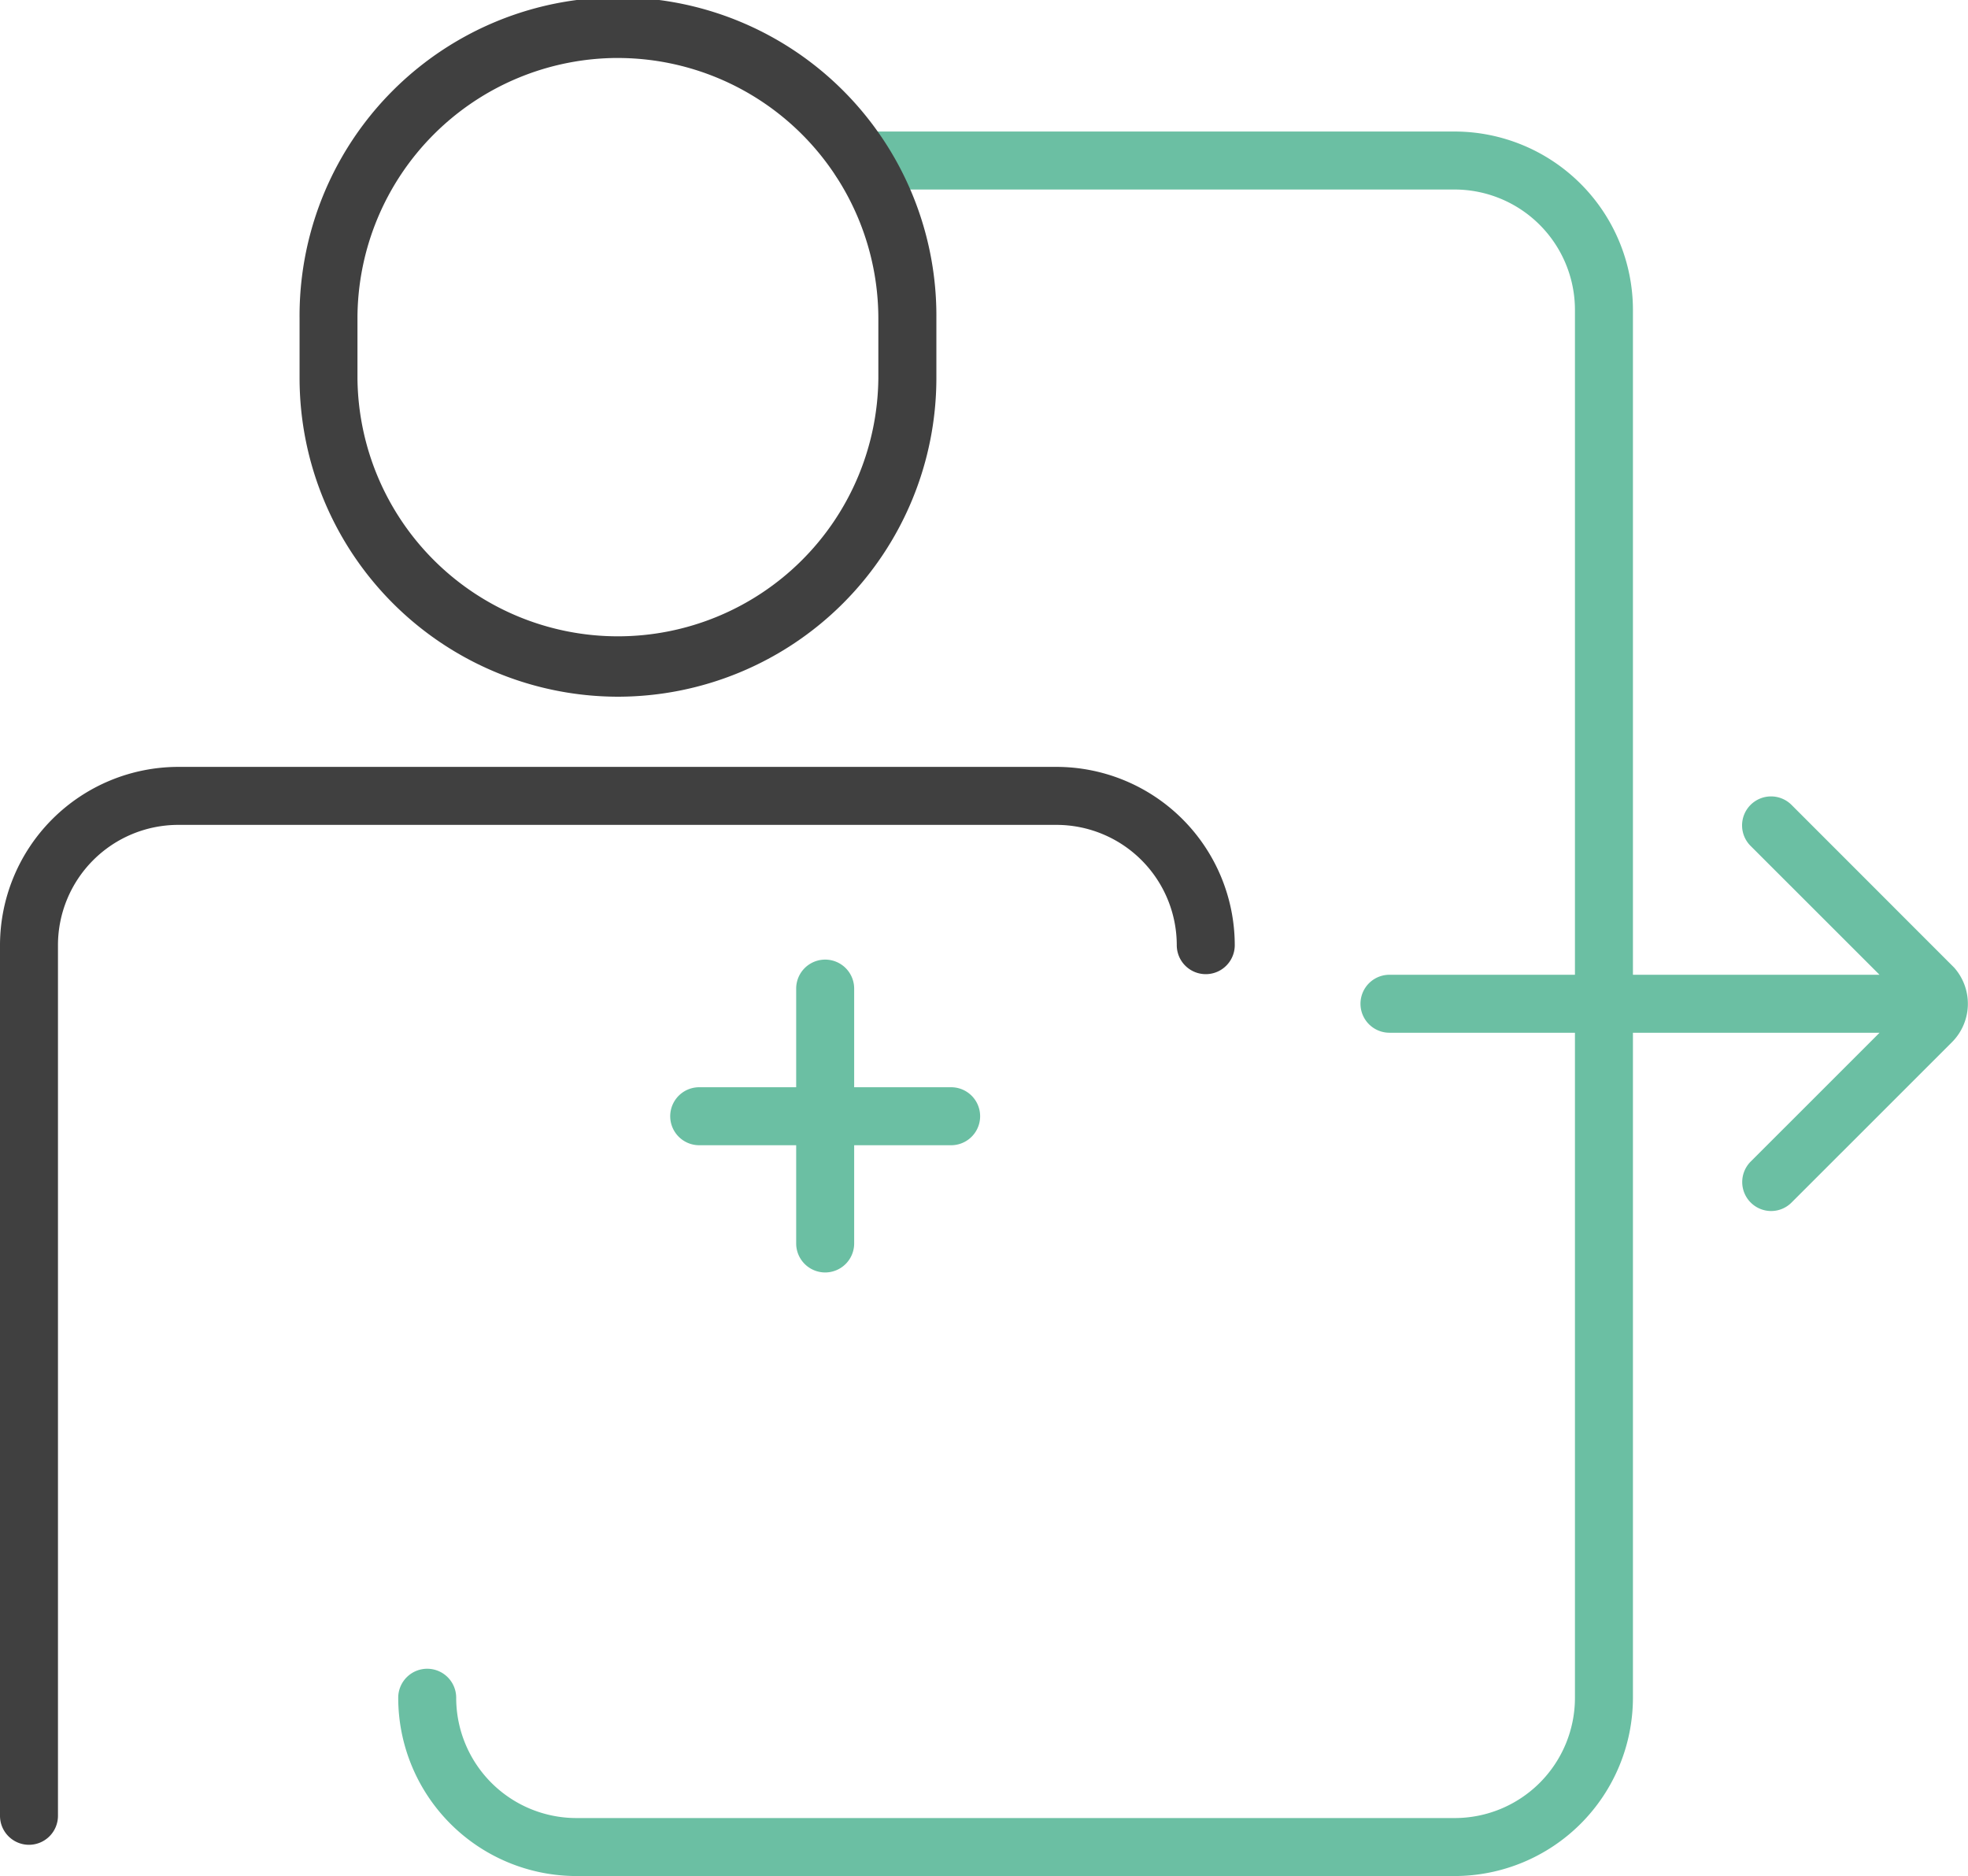
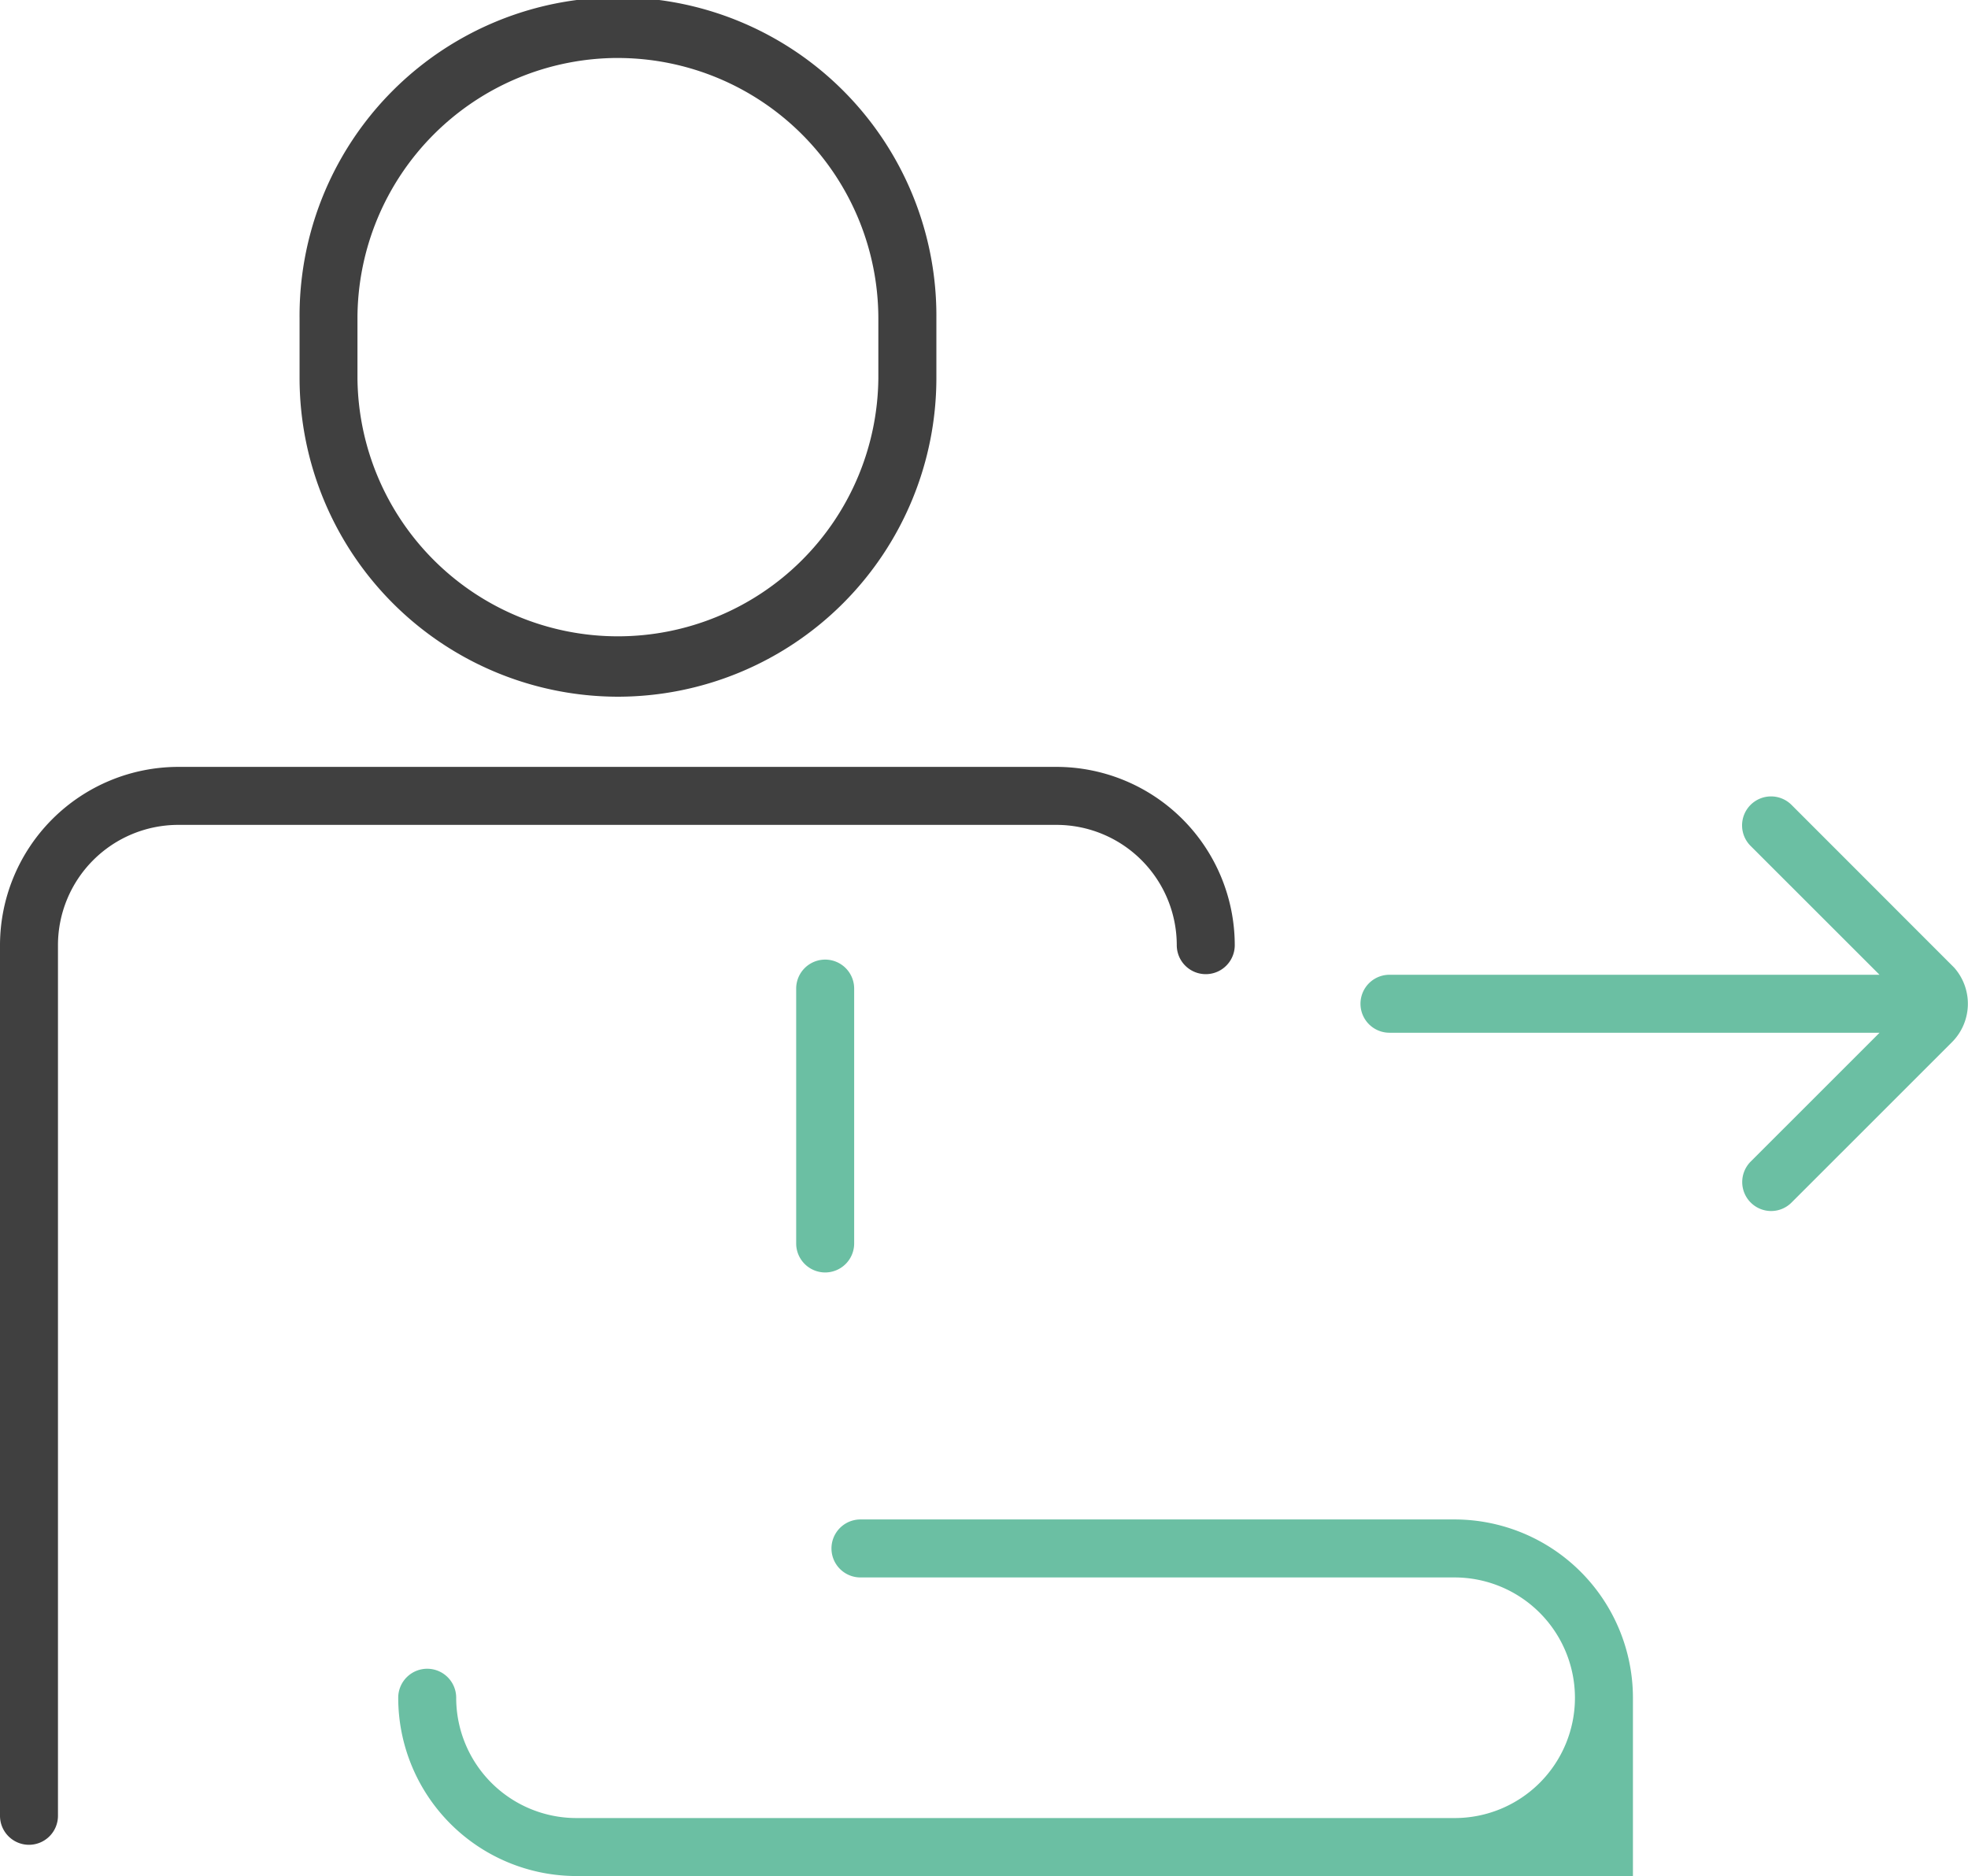
<svg xmlns="http://www.w3.org/2000/svg" width="87.492" height="83.399" viewBox="0 0 87.492 83.399">
  <g id="Group_1799" data-name="Group 1799" transform="translate(-1362 -749)">
    <g id="Group_1785" data-name="Group 1785" transform="translate(1362 749)">
      <path id="Path_190" data-name="Path 190" d="M814.479,428.424a1.289,1.289,0,0,1-1.289-1.288V388.431a7.936,7.936,0,0,1,7.924-7.925h39.046a7.933,7.933,0,0,1,7.924,7.925,1.289,1.289,0,0,1-2.578,0,5.352,5.352,0,0,0-5.346-5.347H821.115a5.352,5.352,0,0,0-5.348,5.345v38.707A1.289,1.289,0,0,1,814.479,428.424Z" transform="translate(-813.19 -346.414)" fill="#404040" />
      <g id="Group_1784" data-name="Group 1784" transform="translate(17.704 5.846)">
        <g id="Group_40" data-name="Group 40">
-           <path id="Path_191" data-name="Path 191" d="M881.209,424.472H842.167a7.928,7.928,0,0,1-7.925-7.927,1.289,1.289,0,0,1,1.288-1.288h0a1.289,1.289,0,0,1,1.289,1.288,5.346,5.346,0,0,0,5.345,5.349h39.044a5.346,5.346,0,0,0,5.348-5.346v-61.7a5.356,5.356,0,0,0-5.349-5.35H854.792a1.289,1.289,0,0,1,0-2.578h26.415a7.937,7.937,0,0,1,7.927,7.928v61.7A7.936,7.936,0,0,1,881.209,424.472Z" transform="translate(-834.242 -346.919)" fill="#6bbfa3" />
+           <path id="Path_191" data-name="Path 191" d="M881.209,424.472H842.167a7.928,7.928,0,0,1-7.925-7.927,1.289,1.289,0,0,1,1.288-1.288h0a1.289,1.289,0,0,1,1.289,1.288,5.346,5.346,0,0,0,5.345,5.349h39.044a5.346,5.346,0,0,0,5.348-5.346a5.356,5.356,0,0,0-5.349-5.35H854.792a1.289,1.289,0,0,1,0-2.578h26.415a7.937,7.937,0,0,1,7.927,7.928v61.7A7.936,7.936,0,0,1,881.209,424.472Z" transform="translate(-834.242 -346.919)" fill="#6bbfa3" />
          <path id="Path_192" data-name="Path 192" d="M903.372,400.5a1.288,1.288,0,0,1-.911-2.2l5.728-5.726H886.4a1.288,1.288,0,0,1,0-2.577h21.786l-5.73-5.727a1.288,1.288,0,1,1,1.821-1.822l7.232,7.236a2.419,2.419,0,0,1-.112,3.32l-7.121,7.118A1.281,1.281,0,0,1,903.372,400.5Z" transform="translate(-842.332 -352.51)" fill="#6bbfa3" />
          <path id="Path_193" data-name="Path 193" d="M856.568,404.6a1.29,1.29,0,0,1-1.288-1.289v-11.33a1.289,1.289,0,1,1,2.578,0v11.33A1.29,1.29,0,0,1,856.568,404.6Z" transform="translate(-837.588 -353.879)" fill="#6bbfa3" />
-           <path id="Path_194" data-name="Path 194" d="M861.109,400.018h-11.2a1.289,1.289,0,0,1,0-2.578h11.2a1.289,1.289,0,0,1,0,2.578Z" transform="translate(-836.528 -354.953)" fill="#6bbfa3" />
        </g>
      </g>
      <path id="Path_195" data-name="Path 195" d="M843.182,370.94a14.172,14.172,0,0,1-14.156-14.155v-2.661a14.156,14.156,0,1,1,28.311,0v2.661A14.171,14.171,0,0,1,843.182,370.94Zm0-28.395A11.592,11.592,0,0,0,831.6,354.124v2.66a11.579,11.579,0,0,0,23.157,0v-2.661A11.591,11.591,0,0,0,843.182,342.546Z" transform="translate(-815.708 -339.968)" fill="#404040" />
    </g>
  </g>
</svg>